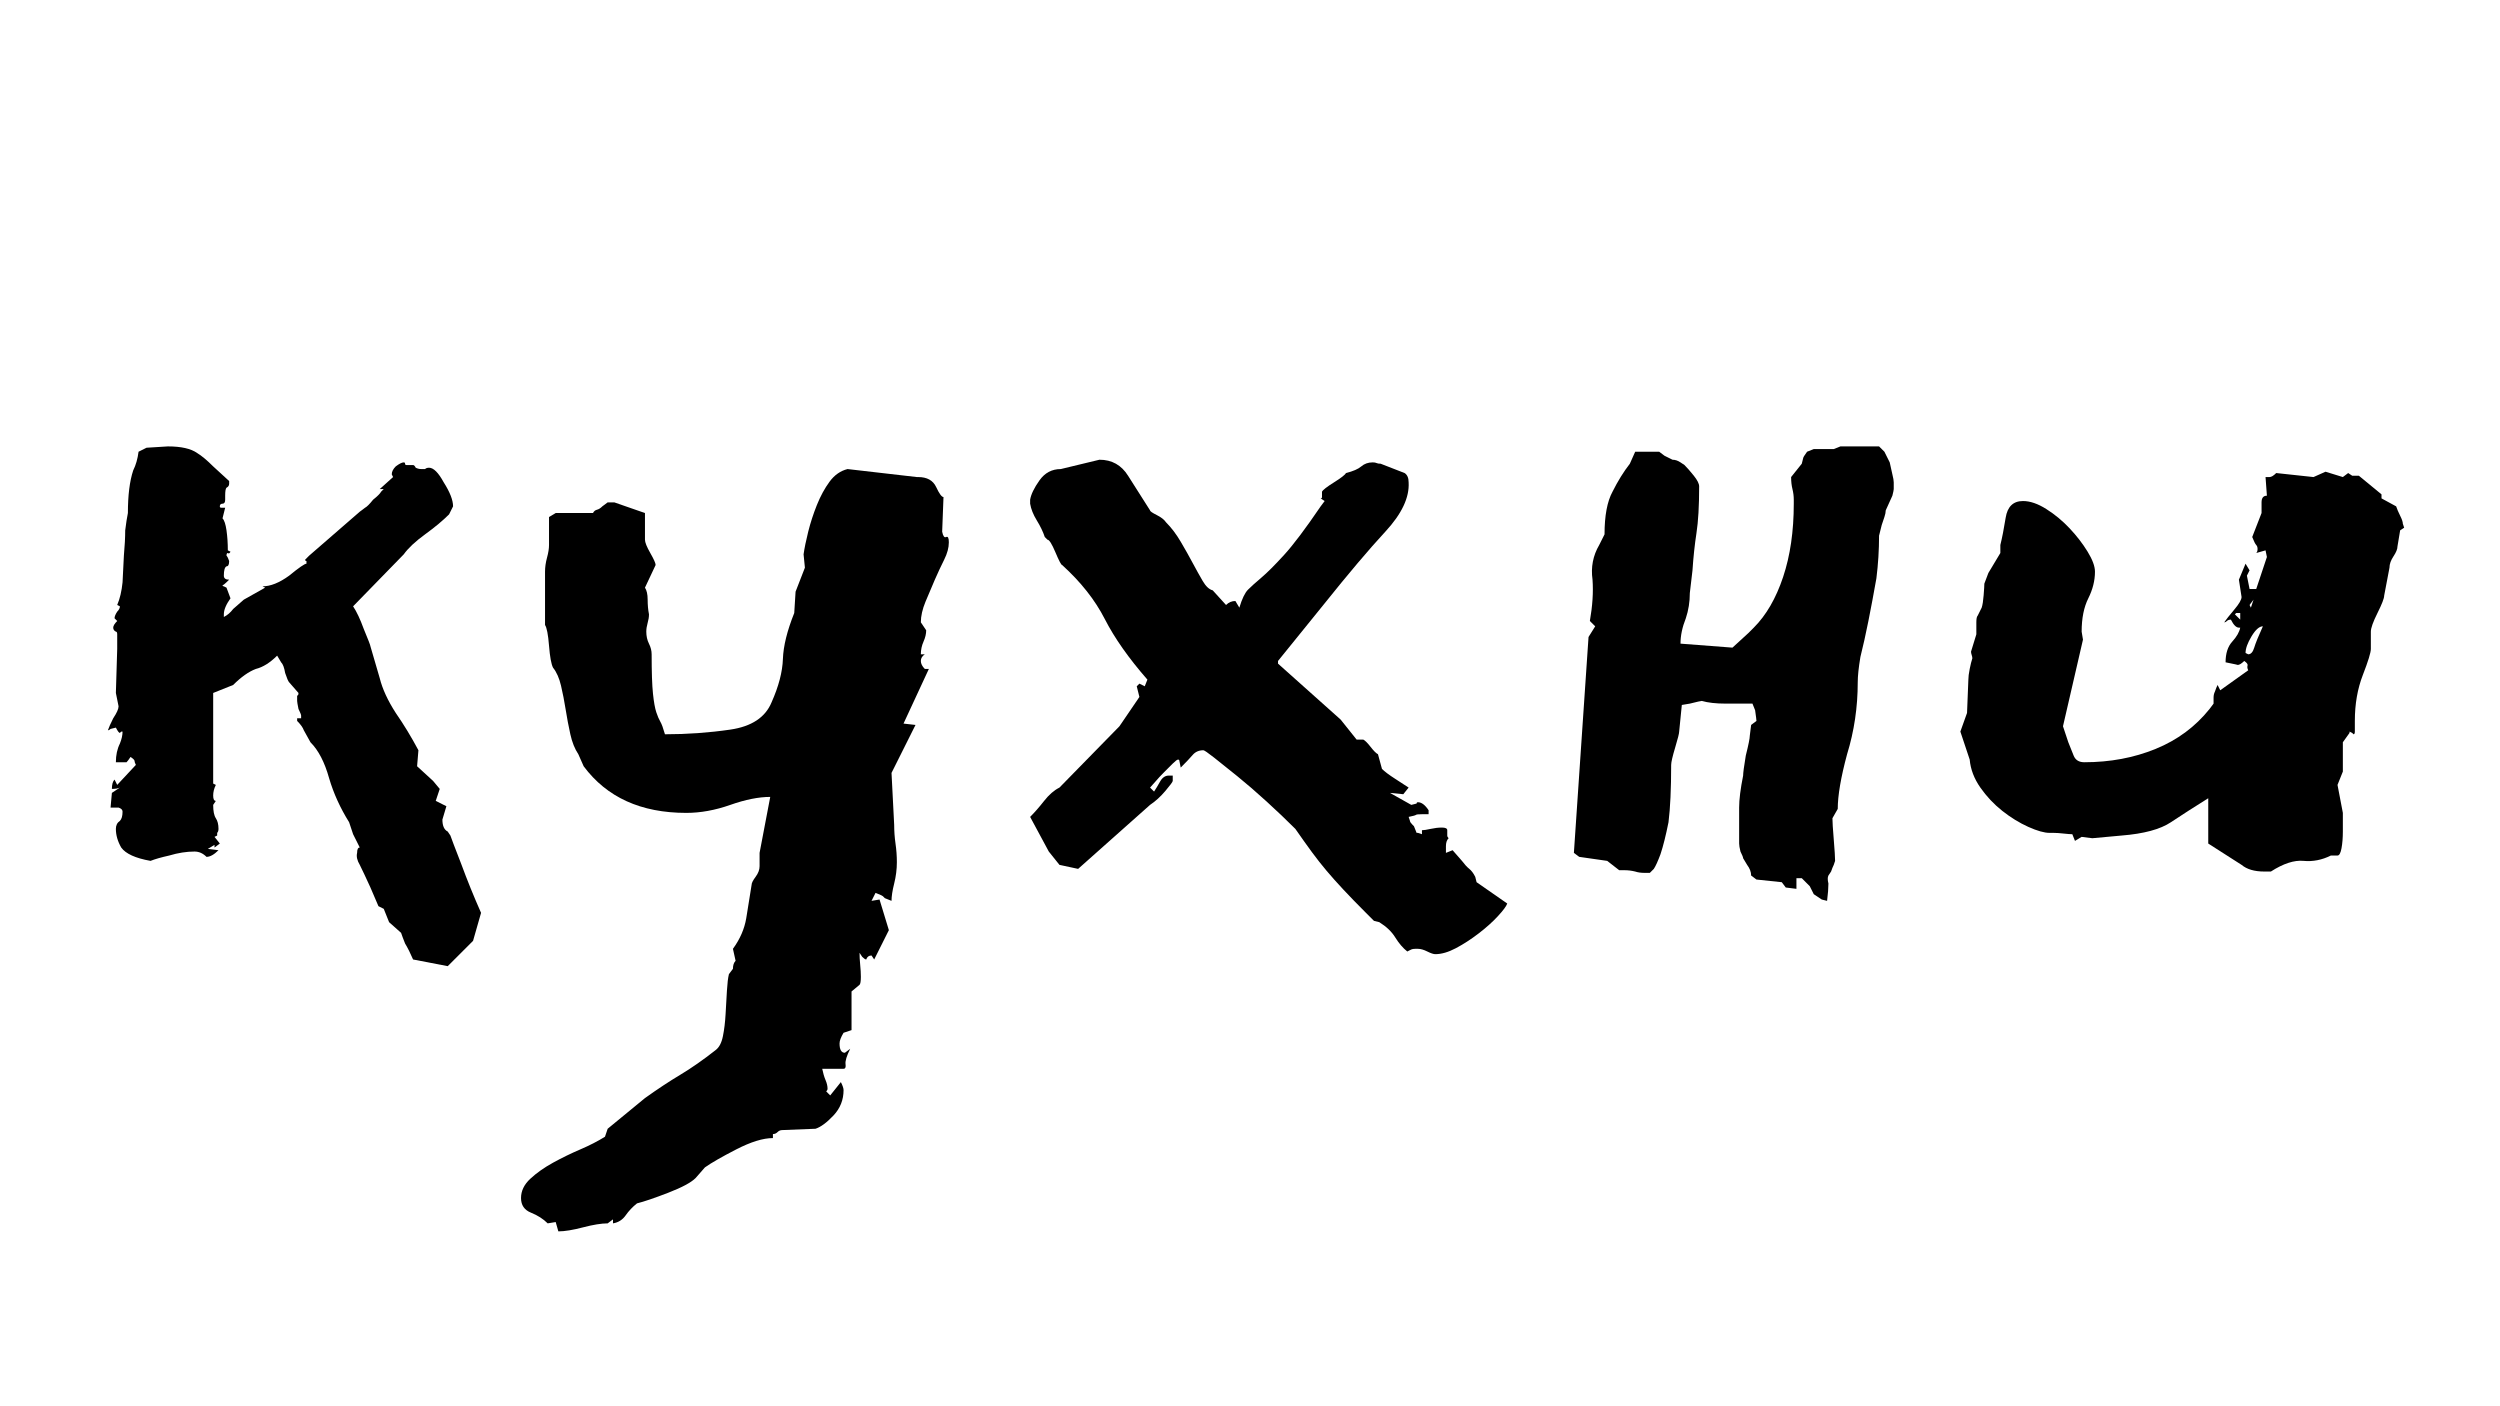
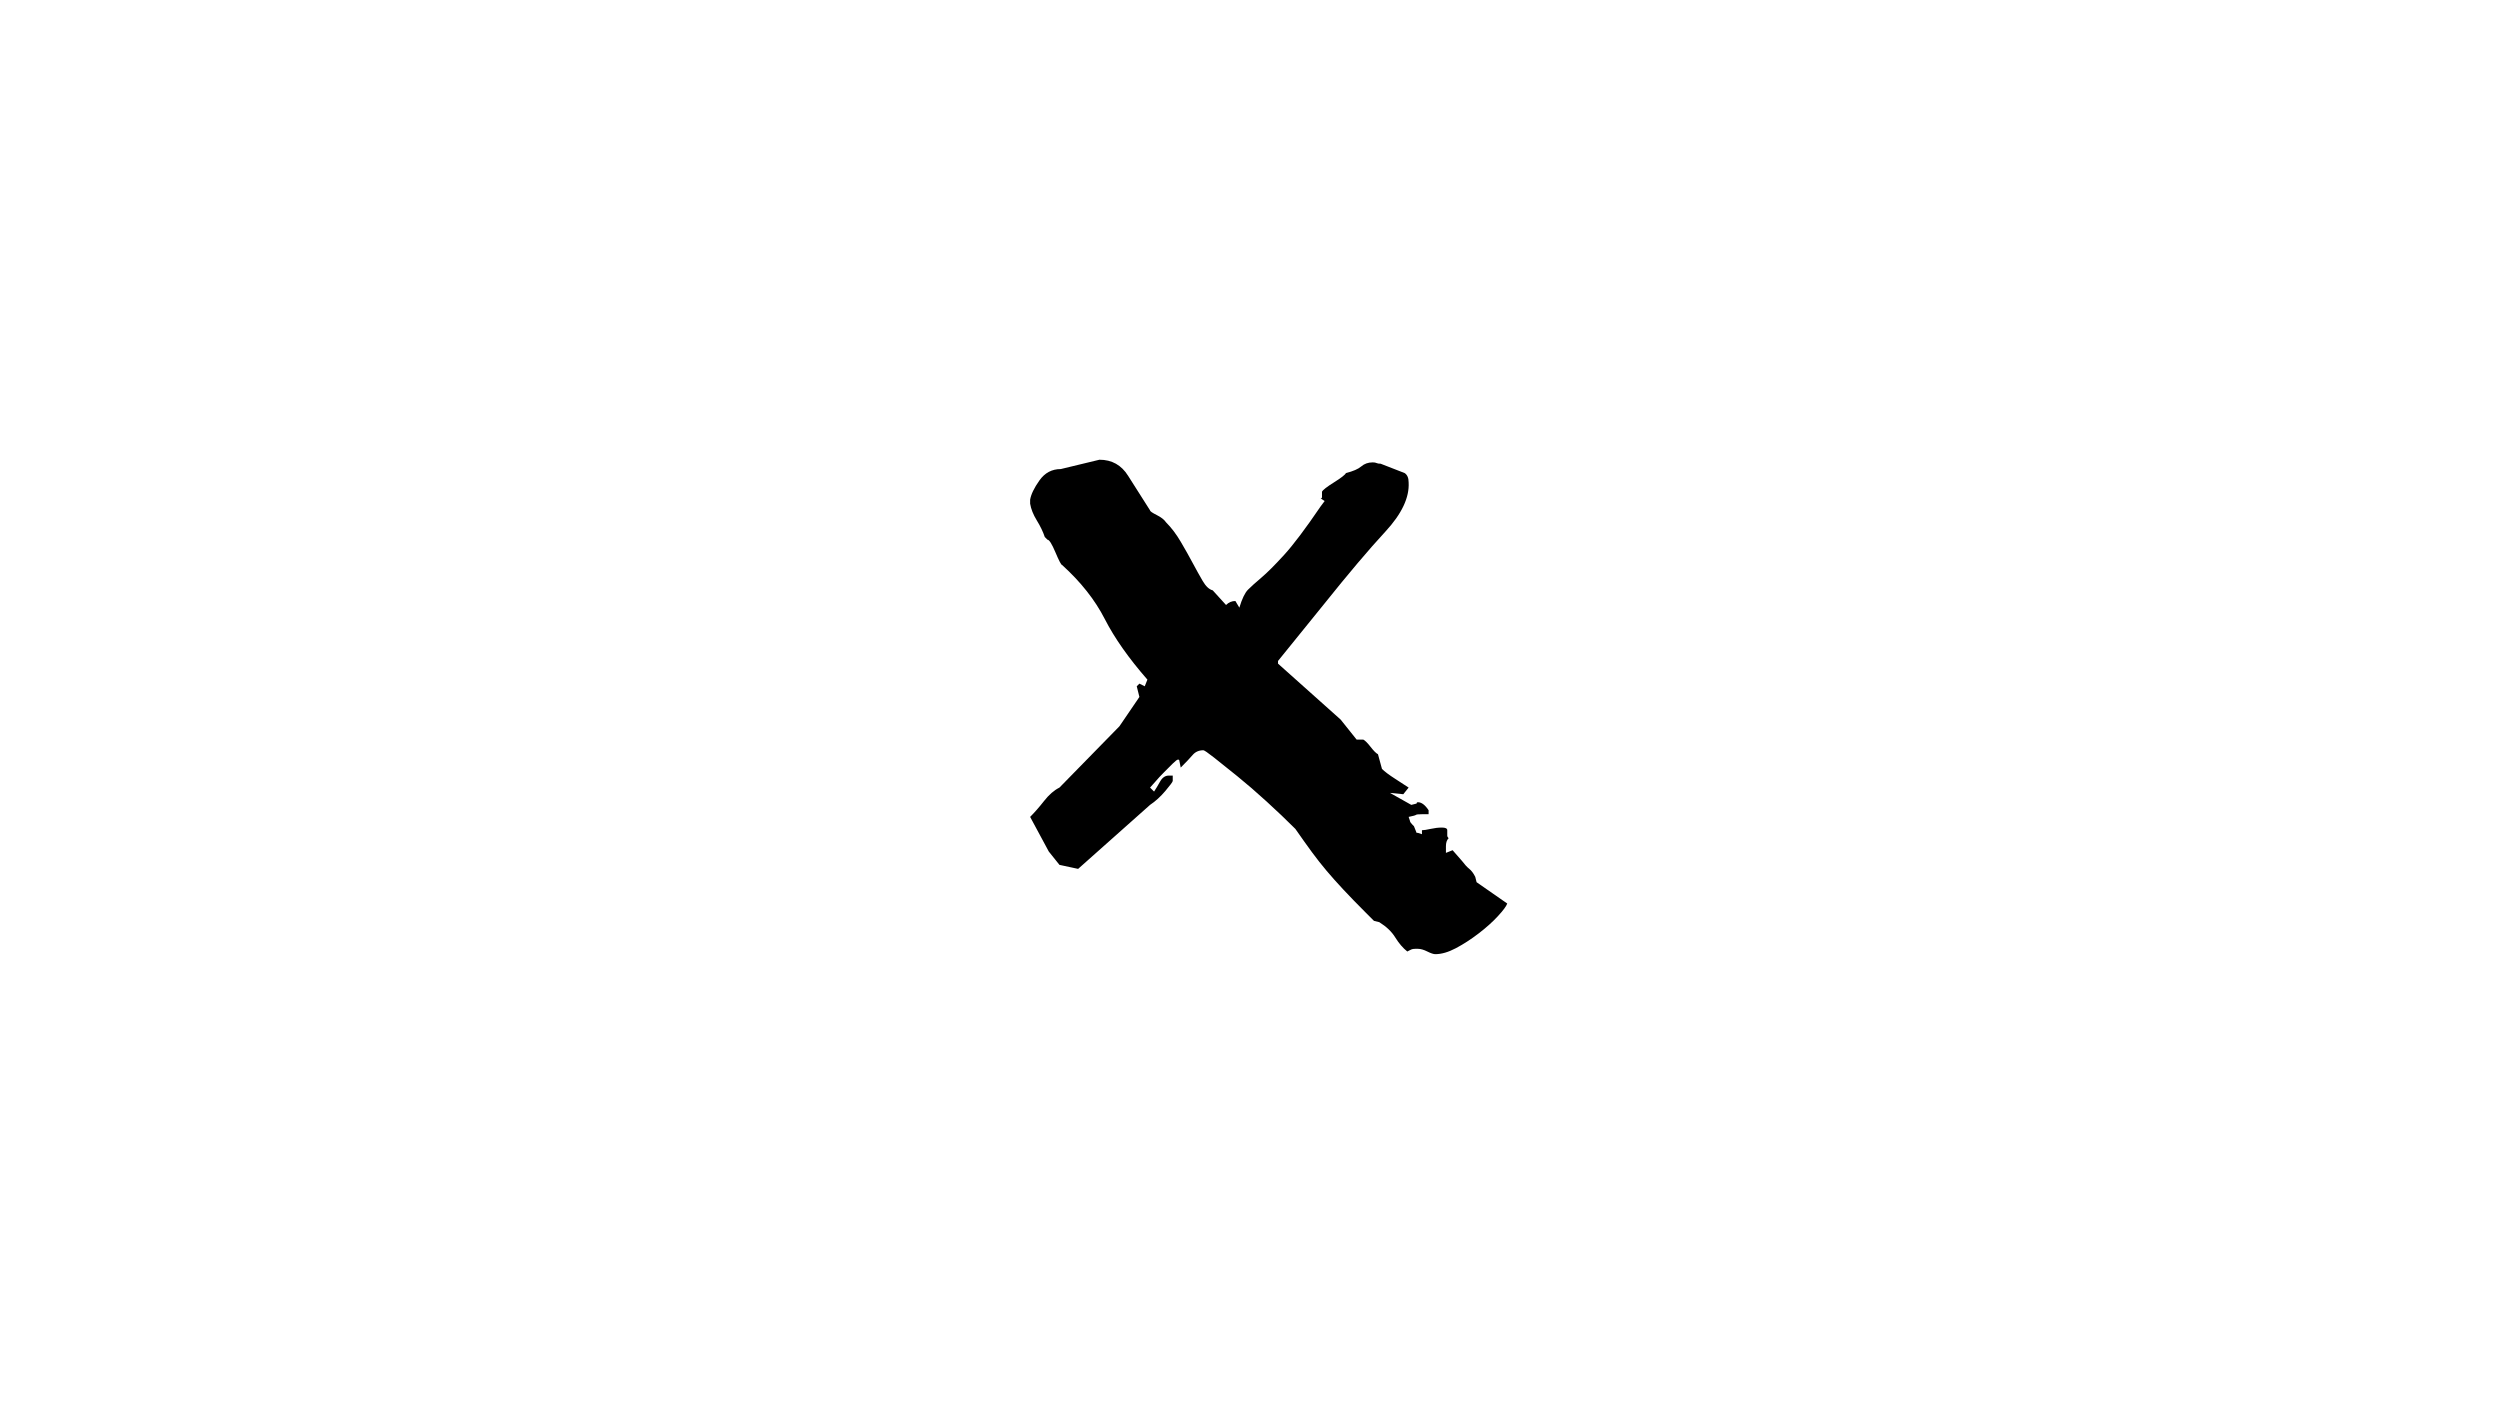
<svg xmlns="http://www.w3.org/2000/svg" width="1920" zoomAndPan="magnify" viewBox="0 0 1440 810" height="1080" preserveAspectRatio="xMidYMid meet" version="1.0">
  <defs>
    <g />
  </defs>
  <g fill="#000000" fill-opacity="1">
    <g transform="translate(46.792, 491.255)">
      <g>
-         <path d="M 218.781 6.141 C 215.195 -3.066 213.148 -8.441 212.641 -9.984 L 211.094 -12.281 C 209.051 -13.301 208.031 -15.602 208.031 -19.188 L 210.328 -26.875 L 204.188 -29.938 L 206.5 -36.844 L 202.656 -41.453 L 193.453 -49.891 L 194.219 -59.109 C 190.125 -66.785 185.77 -73.953 181.156 -80.609 C 176.551 -87.766 173.484 -94.414 171.953 -100.562 L 166.578 -118.984 C 166.578 -119.492 165.297 -122.82 162.734 -128.969 C 160.691 -134.594 158.645 -138.941 156.594 -142.016 L 185.766 -171.953 C 188.328 -175.535 192.422 -179.375 198.047 -183.469 C 203.68 -187.562 208.289 -191.398 211.875 -194.984 L 214.172 -199.594 C 214.172 -203.164 212.379 -207.77 208.797 -213.406 C 205.723 -219.031 202.91 -221.844 200.359 -221.844 C 199.328 -221.844 198.555 -221.586 198.047 -221.078 C 197.535 -221.078 196.77 -221.078 195.75 -221.078 C 194.727 -221.078 193.703 -221.332 192.672 -221.844 C 192.16 -222.875 191.648 -223.391 191.141 -223.391 L 187.297 -223.391 C 186.785 -223.391 186.531 -223.645 186.531 -224.156 C 186.531 -224.664 186.273 -224.922 185.766 -224.922 C 184.742 -224.922 183.207 -224.148 181.156 -222.609 C 179.625 -221.078 178.859 -219.547 178.859 -218.016 L 179.625 -216.469 L 171.953 -209.562 L 174.25 -209.562 L 172.719 -208.031 C 172.207 -207.008 170.672 -205.473 168.109 -203.422 C 166.066 -200.867 164.531 -199.332 163.5 -198.812 L 160.438 -196.516 L 131.266 -171.188 L 128.969 -168.875 C 128.969 -168.363 129.223 -168.109 129.734 -168.109 C 129.734 -168.109 129.734 -167.598 129.734 -166.578 C 128.711 -166.578 125.383 -164.273 119.75 -159.672 C 114.125 -155.578 109.008 -153.531 104.406 -153.531 L 105.938 -152.766 L 93.656 -145.859 L 87.516 -140.484 C 85.973 -138.43 84.18 -136.895 82.141 -135.875 L 82.141 -137.406 C 82.141 -139.969 83.414 -143.039 85.969 -146.625 L 83.672 -152.766 L 82.141 -153.531 C 81.629 -153.531 81.375 -153.785 81.375 -154.297 C 81.375 -153.785 82.648 -154.805 85.203 -157.359 C 83.16 -157.359 82.141 -158.129 82.141 -159.672 C 82.141 -162.742 82.648 -164.535 83.672 -165.047 C 84.691 -165.047 85.203 -166.066 85.203 -168.109 C 84.691 -169.648 84.18 -170.676 83.672 -171.188 C 83.672 -172.207 83.926 -172.719 84.438 -172.719 C 84.945 -172.207 85.457 -172.461 85.969 -173.484 L 84.438 -174.25 C 84.438 -178.344 84.18 -182.18 83.672 -185.766 C 83.16 -189.348 82.395 -191.648 81.375 -192.672 L 82.141 -195.75 L 82.906 -198.812 L 80.609 -198.812 C 80.086 -198.812 79.828 -199.07 79.828 -199.594 C 79.828 -200.613 80.344 -201.125 81.375 -201.125 C 82.395 -201.125 82.906 -201.891 82.906 -203.422 L 82.906 -205.734 C 82.906 -208.285 83.16 -209.816 83.672 -210.328 C 84.691 -210.836 85.203 -211.609 85.203 -212.641 L 85.203 -214.172 L 76 -222.609 C 72.414 -226.191 69.344 -228.754 66.781 -230.297 C 63.195 -232.848 57.566 -234.125 49.891 -234.125 L 37.609 -233.359 L 33.016 -231.062 C 32.492 -226.969 31.469 -223.383 29.938 -220.312 C 27.895 -214.164 26.875 -205.977 26.875 -195.75 C 26.352 -193.188 25.836 -189.859 25.328 -185.766 C 25.328 -181.672 25.07 -176.812 24.562 -171.188 L 23.797 -155.828 C 23.285 -150.711 22.258 -146.363 20.719 -142.781 L 22.266 -142.016 C 22.266 -140.992 21.75 -139.969 20.719 -138.938 C 19.695 -137.406 19.188 -136.129 19.188 -135.109 L 20.719 -133.562 C 19.188 -132.031 18.422 -130.754 18.422 -129.734 C 18.422 -128.711 18.93 -127.941 19.953 -127.422 C 20.461 -127.422 20.719 -126.91 20.719 -125.891 L 20.719 -117.453 L 19.953 -92.109 L 21.5 -84.438 C 21.5 -82.906 20.473 -80.602 18.422 -77.531 C 16.891 -74.457 15.867 -72.156 15.359 -70.625 C 15.867 -70.625 16.379 -70.879 16.891 -71.391 L 19.953 -72.156 C 20.984 -70.113 21.754 -69.094 22.266 -69.094 L 23.031 -69.859 L 23.797 -69.859 C 23.797 -67.805 23.285 -65.504 22.266 -62.953 C 20.723 -59.879 19.953 -56.297 19.953 -52.203 C 24.047 -52.203 26.094 -52.203 26.094 -52.203 C 26.613 -52.711 27.383 -53.734 28.406 -55.266 C 29.938 -54.242 30.703 -53.477 30.703 -52.969 C 30.703 -52.457 30.957 -51.691 31.469 -50.672 L 20.719 -39.156 L 19.188 -42.219 C 18.164 -41.195 17.656 -39.406 17.656 -36.844 C 19.695 -36.844 21.234 -37.098 22.266 -37.609 L 17.656 -34.547 L 16.891 -26.094 L 21.5 -26.094 C 23.031 -25.582 23.797 -24.816 23.797 -23.797 C 23.797 -21.234 23.285 -19.441 22.266 -18.422 C 20.723 -17.398 19.953 -15.863 19.953 -13.812 C 19.953 -10.227 20.977 -6.648 23.031 -3.078 C 25.594 0.504 31.223 3.066 39.922 4.609 C 42.473 3.586 46.055 2.562 50.672 1.531 C 55.785 0 60.645 -0.766 65.25 -0.766 C 67.812 -0.766 70.113 0.254 72.156 2.297 C 74.207 2.297 76.508 1.02 79.062 -1.531 L 72.922 -2.297 L 76.766 -4.609 L 76.766 -3.078 L 79.828 -5.375 L 76.766 -9.219 L 78.297 -9.984 C 78.297 -11.004 78.297 -11.516 78.297 -11.516 C 78.805 -12.023 79.062 -12.789 79.062 -13.812 C 79.062 -16.375 78.551 -18.422 77.531 -19.953 C 76.508 -21.492 76 -24.055 76 -27.641 L 77.531 -29.938 C 76.508 -29.938 76 -30.961 76 -33.016 C 76 -35.055 76.508 -37.102 77.531 -39.156 L 76 -39.922 L 76 -92.109 L 87.516 -96.719 C 92.117 -101.32 96.469 -104.395 100.562 -105.938 C 104.656 -106.957 108.75 -109.516 112.844 -113.609 L 115.141 -109.766 C 116.172 -108.742 116.941 -106.695 117.453 -103.625 C 118.473 -100.562 119.238 -98.773 119.75 -98.266 L 125.125 -92.109 C 125.125 -91.086 124.867 -90.578 124.359 -90.578 C 124.359 -90.578 124.359 -90.066 124.359 -89.047 L 124.359 -87.516 C 124.359 -87.004 124.613 -85.469 125.125 -82.906 C 126.145 -80.852 126.656 -79.57 126.656 -79.062 L 126.656 -77.531 L 124.359 -77.531 L 124.359 -76 C 126.398 -73.945 127.68 -72.156 128.203 -70.625 L 132.031 -63.719 C 136.633 -59.113 140.219 -52.203 142.781 -42.984 C 145.344 -34.285 149.18 -25.844 154.297 -17.656 L 156.594 -10.75 L 160.438 -3.078 C 159.414 -3.078 158.906 -2.051 158.906 0 C 158.395 2.051 158.906 4.352 160.438 6.906 C 161.969 9.977 164.016 14.328 166.578 19.953 L 171.188 30.703 L 174.25 32.234 L 177.328 39.922 L 184.234 46.062 C 184.742 47.594 185.508 49.641 186.531 52.203 C 188.07 54.754 189.609 57.82 191.141 61.406 L 211.094 65.25 L 225.688 50.672 L 230.297 34.547 C 226.203 25.328 222.363 15.859 218.781 6.141 Z M 218.781 6.141 " />
-       </g>
+         </g>
    </g>
  </g>
  <g fill="#000000" fill-opacity="1">
    <g transform="translate(292.438, 491.255)">
      <g>
-         <path d="M 21.5 -161.969 C 21.5 -164.531 21.879 -167.219 22.641 -170.031 C 23.41 -172.844 23.797 -175.273 23.797 -177.328 L 23.797 -193.453 L 27.641 -195.75 L 49.125 -195.75 C 49.633 -196.77 50.398 -197.406 51.422 -197.656 C 52.453 -197.914 53.477 -198.562 54.5 -199.594 L 57.578 -201.891 L 61.406 -201.891 L 79.062 -195.75 L 79.062 -180.391 C 79.062 -178.859 80.082 -176.301 82.125 -172.719 C 84.176 -169.133 85.203 -166.832 85.203 -165.812 L 79.062 -152.766 C 80.094 -151.223 80.609 -148.914 80.609 -145.844 C 80.609 -142.781 80.863 -139.969 81.375 -137.406 C 81.375 -135.875 81.113 -134.211 80.594 -132.422 C 80.082 -130.629 79.828 -128.961 79.828 -127.422 C 79.828 -124.867 80.336 -122.566 81.359 -120.516 C 82.391 -118.473 82.906 -116.426 82.906 -114.375 C 82.906 -104.145 83.16 -96.598 83.672 -91.734 C 84.18 -86.867 84.82 -83.285 85.594 -80.984 C 86.363 -78.68 87.129 -76.891 87.891 -75.609 C 88.66 -74.328 89.555 -71.895 90.578 -68.312 C 103.367 -68.312 115.906 -69.207 128.188 -71 C 140.477 -72.789 148.414 -78.039 152 -86.75 C 156.094 -95.957 158.266 -104.27 158.516 -111.688 C 158.773 -119.113 160.953 -127.941 165.047 -138.172 L 165.812 -150.453 L 171.188 -164.281 L 170.422 -171.953 C 170.93 -175.535 171.82 -179.883 173.094 -185 C 174.375 -190.113 176.035 -195.227 178.078 -200.344 C 180.129 -205.469 182.562 -209.945 185.375 -213.781 C 188.195 -217.625 191.656 -220.055 195.75 -221.078 L 235.672 -216.469 L 236.438 -216.469 C 241.551 -216.469 245.004 -214.547 246.797 -210.703 C 248.586 -206.867 249.992 -204.953 251.016 -204.953 L 250.25 -185 C 250.758 -182.438 251.523 -181.41 252.547 -181.922 C 253.578 -182.441 254.094 -181.422 254.094 -178.859 C 254.094 -175.785 253.195 -172.457 251.406 -168.875 C 249.613 -165.289 247.82 -161.453 246.031 -157.359 C 244.238 -153.266 242.445 -149.039 240.656 -144.688 C 238.863 -140.344 237.969 -136.379 237.969 -132.797 L 241.047 -128.203 C 241.047 -126.148 240.531 -123.973 239.5 -121.672 C 238.477 -119.367 237.969 -116.938 237.969 -114.375 L 240.266 -114.375 C 238.734 -113.352 237.969 -112.078 237.969 -110.547 C 237.969 -109.004 238.734 -107.469 240.266 -105.938 L 242.578 -105.938 L 227.984 -74.469 L 234.891 -73.688 L 221.078 -46.062 L 222.609 -16.125 C 222.609 -12.539 222.863 -8.957 223.375 -5.375 C 223.895 -1.789 224.156 1.789 224.156 5.375 C 224.156 9.469 223.641 13.562 222.609 17.656 C 221.586 21.75 221.078 25.078 221.078 27.641 L 217.25 26.094 C 216.727 25.582 216.336 25.195 216.078 24.938 C 215.828 24.688 214.426 24.051 211.875 23.031 L 209.562 27.641 L 214.172 26.875 L 219.547 44.516 L 211.094 61.406 C 210.07 59.875 209.562 59.109 209.562 59.109 C 208.031 59.109 207.008 59.875 206.5 61.406 C 205.988 61.406 205.219 60.895 204.188 59.875 L 202.656 57.578 C 202.656 59.617 202.781 61.914 203.031 64.469 C 203.289 67.031 203.422 69.336 203.422 71.391 C 203.422 73.953 203.164 75.488 202.656 76 L 198.047 79.828 L 198.047 102.094 L 193.453 103.625 C 191.91 106.188 191.141 108.234 191.141 109.766 C 191.141 113.348 192.164 115.141 194.219 115.141 L 197.281 112.844 C 195.238 116.938 194.344 119.879 194.594 121.672 C 194.852 123.461 194.473 124.359 193.453 124.359 L 181.156 124.359 C 181.676 126.922 182.316 129.094 183.078 130.875 C 183.848 132.664 184.234 134.332 184.234 135.875 C 184.234 136.383 183.977 136.895 183.469 137.406 L 185.766 139.703 L 191.906 132.031 C 192.938 134.082 193.453 135.617 193.453 136.641 C 193.453 142.266 191.531 147.125 187.688 151.219 C 183.852 155.312 180.398 157.875 177.328 158.906 L 158.141 159.672 C 157.109 159.672 156.207 160.051 155.438 160.812 C 154.676 161.582 153.785 161.969 152.766 161.969 L 152.766 164.281 C 147.129 164.281 140.086 166.453 131.641 170.797 C 123.203 175.148 117.191 178.602 113.609 181.156 L 108.234 187.297 C 105.68 189.859 100.438 192.676 92.5 195.75 C 84.57 198.82 78.562 200.867 74.469 201.891 C 71.906 203.93 69.727 206.234 67.938 208.797 C 66.145 211.359 63.711 212.895 60.641 213.406 L 60.641 211.094 L 57.578 213.406 C 53.992 213.406 49.258 214.172 43.375 215.703 C 37.488 217.242 32.754 218.016 29.172 218.016 L 27.641 212.641 L 23.031 213.406 C 20.469 210.844 17.266 208.789 13.422 207.25 C 9.586 205.719 7.672 202.906 7.672 198.812 C 7.672 194.719 9.461 191.008 13.047 187.688 C 16.629 184.363 20.977 181.289 26.094 178.469 C 31.219 175.656 36.461 173.098 41.828 170.797 C 47.203 168.492 51.938 166.062 56.031 163.5 L 57.578 158.906 L 79.062 141.25 C 86.227 136.125 93.008 131.645 99.406 127.812 C 105.801 123.977 112.582 119.242 119.75 113.609 C 121.801 112.078 123.207 109.391 123.969 105.547 C 124.738 101.711 125.25 97.488 125.5 92.875 C 125.758 88.27 126.016 83.789 126.266 79.438 C 126.523 75.094 126.91 71.898 127.422 69.859 L 129.734 66.781 C 129.734 64.738 130.242 63.203 131.266 62.172 L 129.734 55.266 C 133.828 49.641 136.383 43.754 137.406 37.609 C 138.426 31.473 139.453 25.078 140.484 18.422 C 140.484 17.398 141.25 15.863 142.781 13.812 C 144.312 11.77 145.078 9.723 145.078 7.672 L 145.078 0 L 151.219 -32.234 C 144.57 -32.234 136.895 -30.695 128.188 -27.625 C 119.488 -24.562 111.047 -23.031 102.859 -23.031 C 76.766 -23.031 57.062 -31.984 43.75 -49.891 L 40.688 -56.812 C 38.633 -59.875 37.098 -63.707 36.078 -68.312 C 35.055 -72.926 34.16 -77.66 33.391 -82.516 C 32.617 -87.379 31.723 -91.984 30.703 -96.328 C 29.68 -100.68 28.145 -104.141 26.094 -106.703 C 25.07 -108.742 24.305 -112.961 23.797 -119.359 C 23.285 -125.766 22.52 -129.734 21.5 -131.266 Z M 21.5 -161.969 " />
-       </g>
+         </g>
    </g>
  </g>
  <g fill="#000000" fill-opacity="1">
    <g transform="translate(570.325, 491.255)">
      <g>
        <path d="M 204.953 -218.781 C 209.047 -219.801 211.988 -221.078 213.781 -222.609 C 215.57 -224.148 217.75 -224.922 220.312 -224.922 C 221.332 -224.922 222.098 -224.789 222.609 -224.531 C 223.129 -224.281 223.898 -224.156 224.922 -224.156 L 238.734 -218.781 C 240.273 -217.758 241.047 -215.969 241.047 -213.406 C 241.555 -204.707 237.078 -195.238 227.609 -185 C 218.141 -174.77 206.238 -160.695 191.906 -142.781 L 165.812 -110.547 L 165.812 -109 L 201.891 -76.766 L 211.094 -65.25 L 214.938 -65.25 C 215.957 -64.738 217.363 -63.332 219.156 -61.031 C 220.945 -58.727 222.359 -57.32 223.391 -56.812 L 225.688 -48.359 C 227.219 -46.828 229.773 -44.91 233.359 -42.609 C 236.941 -40.305 239.504 -38.641 241.047 -37.609 L 237.969 -33.781 L 230.297 -34.547 L 242.578 -27.641 L 245.641 -28.406 C 245.641 -28.914 245.895 -29.172 246.406 -29.172 C 248.457 -29.172 250.504 -27.633 252.547 -24.562 L 252.547 -22.266 L 248.719 -22.266 C 246.664 -22.266 245.508 -22.133 245.25 -21.875 C 245 -21.625 243.598 -21.238 241.047 -20.719 L 241.812 -18.422 C 241.812 -17.91 242.32 -17.145 243.344 -16.125 L 244.109 -15.359 C 245.129 -12.797 245.641 -11.516 245.641 -11.516 C 245.641 -11.516 245.895 -11.516 246.406 -11.516 L 248.719 -10.75 L 248.719 -13.047 C 249.738 -13.047 251.398 -13.301 253.703 -13.812 C 256.004 -14.32 258.18 -14.578 260.234 -14.578 C 262.273 -14.578 263.297 -14.066 263.297 -13.047 L 263.297 -9.984 C 263.297 -9.473 263.551 -8.957 264.062 -8.438 C 263.039 -7.414 262.531 -5.883 262.531 -3.844 L 262.531 0 L 266.375 -1.531 L 271.75 4.609 C 273.281 6.648 274.688 8.18 275.969 9.203 C 277.25 10.234 278.398 11.77 279.422 13.812 L 280.188 16.891 L 297.844 29.172 C 297.332 30.703 295.539 33.129 292.469 36.453 C 289.395 39.785 285.68 43.113 281.328 46.438 C 276.984 49.77 272.633 52.586 268.281 54.891 C 263.938 57.191 259.973 58.344 256.391 58.344 C 255.367 58.344 253.832 57.828 251.781 56.797 C 249.738 55.773 247.945 55.266 246.406 55.266 L 244.875 55.266 C 243.852 55.266 243.086 55.391 242.578 55.641 C 242.066 55.898 241.297 56.289 240.266 56.812 C 237.711 54.758 235.41 52.066 233.359 48.734 C 231.316 45.41 228.25 42.473 224.156 39.922 L 221.078 39.156 L 216.469 34.547 C 211.352 29.43 207.004 24.953 203.422 21.109 C 199.836 17.273 196.641 13.691 193.828 10.359 C 191.016 7.035 188.195 3.457 185.375 -0.375 C 182.562 -4.219 179.367 -8.695 175.797 -13.812 C 170.672 -18.938 165.164 -24.18 159.281 -29.547 C 153.395 -34.922 147.766 -39.785 142.391 -44.141 C 137.023 -48.492 132.551 -52.078 128.969 -54.891 C 125.383 -57.703 123.336 -59.109 122.828 -59.109 C 120.266 -59.109 118.211 -58.211 116.672 -56.422 C 115.141 -54.629 112.836 -52.195 109.766 -49.125 L 109 -52.969 C 109 -53.477 108.742 -53.734 108.234 -53.734 C 107.723 -53.734 106.695 -52.961 105.156 -51.422 C 103.625 -49.891 101.961 -48.227 100.172 -46.438 C 98.379 -44.645 96.719 -42.852 95.188 -41.062 C 93.656 -39.27 92.629 -38.117 92.109 -37.609 L 94.422 -35.312 C 95.441 -36.844 96.594 -38.758 97.875 -41.062 C 99.156 -43.363 100.816 -44.516 102.859 -44.516 L 105.172 -44.516 L 105.172 -41.453 C 105.172 -40.941 103.758 -39.02 100.938 -35.688 C 98.125 -32.363 95.18 -29.68 92.109 -27.641 L 50.672 9.219 L 39.922 6.906 L 33.781 -0.766 L 23.031 -20.719 C 25.594 -23.281 28.281 -26.352 31.094 -29.938 C 33.906 -33.52 36.848 -36.078 39.922 -37.609 L 74.469 -72.922 L 85.969 -89.812 L 84.438 -95.953 L 85.969 -97.484 L 89.047 -95.953 L 90.578 -99.797 C 79.836 -112.078 71.648 -123.719 66.016 -134.719 C 60.391 -145.719 52.203 -156.082 41.453 -165.812 C 40.941 -165.812 39.66 -168.238 37.609 -173.094 C 35.566 -177.957 34.035 -180.391 33.016 -180.391 L 31.469 -181.938 C 30.445 -185 28.91 -188.191 26.859 -191.516 C 24.816 -194.848 23.539 -198.051 23.031 -201.125 L 23.031 -203.422 C 23.539 -206.492 25.332 -210.203 28.406 -214.547 C 31.477 -218.898 35.57 -221.078 40.688 -221.078 L 62.953 -226.453 C 70.109 -226.453 75.602 -223.379 79.438 -217.234 C 83.281 -211.098 87.504 -204.445 92.109 -197.281 C 92.109 -196.77 93.391 -195.875 95.953 -194.594 C 98.516 -193.312 100.305 -191.906 101.328 -190.375 C 104.398 -187.301 107.211 -183.586 109.766 -179.234 C 112.328 -174.891 114.629 -170.797 116.672 -166.953 C 118.723 -163.117 120.645 -159.664 122.438 -156.594 C 124.227 -153.531 126.148 -151.738 128.203 -151.219 L 135.875 -142.781 C 137.406 -144.312 139.195 -145.078 141.25 -145.078 L 143.547 -141.25 C 145.086 -146.363 146.75 -149.816 148.531 -151.609 C 150.32 -153.398 152.879 -155.703 156.203 -158.516 C 159.535 -161.328 163.891 -165.676 169.266 -171.562 C 174.641 -177.445 181.676 -186.789 190.375 -199.594 L 192.672 -202.656 L 190.375 -204.188 C 190.883 -204.188 191.141 -204.441 191.141 -204.953 L 191.141 -208.031 C 191.648 -209.051 193.953 -210.844 198.047 -213.406 C 202.141 -215.969 204.441 -217.758 204.953 -218.781 Z M 204.953 -218.781 " />
      </g>
    </g>
  </g>
  <g fill="#000000" fill-opacity="1">
    <g transform="translate(891.199, 491.255)">
      <g>
-         <path d="M 143.547 14.578 L 146.625 14.578 L 148.922 16.891 L 151.219 19.188 L 153.531 23.797 L 158.141 26.875 L 161.203 27.641 C 161.711 23.547 161.969 20.219 161.969 17.656 C 161.457 15.602 161.457 14.066 161.969 13.047 L 163.5 10.75 C 164.02 9.207 164.535 7.926 165.047 6.906 L 165.812 4.609 C 165.812 2.555 165.555 -1.535 165.047 -7.672 C 164.535 -13.816 164.281 -17.91 164.281 -19.953 L 167.344 -25.328 C 167.344 -33.004 169.133 -43.5 172.719 -56.812 C 176.812 -70.113 178.859 -83.93 178.859 -98.266 C 178.859 -101.836 179.367 -106.695 180.391 -112.844 C 181.93 -118.988 183.469 -125.895 185 -133.562 C 186.531 -141.238 188.066 -149.43 189.609 -158.141 C 190.629 -166.328 191.141 -174.516 191.141 -182.703 L 192.672 -188.844 L 194.219 -193.453 C 194.727 -194.984 194.984 -196.258 194.984 -197.281 L 198.812 -205.734 C 199.332 -207.773 199.594 -209.051 199.594 -209.562 L 199.594 -213.406 C 199.594 -214.426 199.332 -215.961 198.812 -218.016 L 197.281 -224.922 C 196.258 -226.961 195.238 -229.008 194.219 -231.062 L 191.141 -234.125 L 168.875 -234.125 L 165.047 -232.594 L 153.531 -232.594 L 149.688 -231.062 C 148.156 -229.008 147.391 -227.727 147.391 -227.219 L 146.625 -224.156 L 140.484 -216.469 C 140.484 -213.914 140.738 -211.613 141.25 -209.562 C 141.758 -207.52 142.016 -205.473 142.016 -203.422 L 142.016 -201.125 C 142.016 -185.258 139.969 -171.188 135.875 -158.906 C 131.781 -146.625 126.148 -136.898 118.984 -129.734 L 115.906 -126.656 L 106.703 -118.219 L 76.766 -120.516 C 76.766 -125.117 77.785 -129.984 79.828 -135.109 C 81.367 -139.711 82.141 -144.57 82.141 -149.688 L 83.672 -162.734 C 84.18 -170.41 84.945 -177.578 85.969 -184.234 C 87 -190.891 87.516 -199.844 87.516 -211.094 C 87.516 -212.633 86.488 -214.688 84.438 -217.25 C 82.395 -219.801 80.602 -221.848 79.062 -223.391 L 76.766 -224.922 C 75.234 -225.941 73.695 -226.453 72.156 -226.453 C 71.133 -226.961 69.598 -227.727 67.547 -228.75 L 64.484 -231.062 L 53.734 -231.062 C 51.691 -231.062 50.672 -231.062 50.672 -231.062 L 47.594 -224.156 C 44.008 -219.551 40.68 -214.176 37.609 -208.031 C 34.547 -202.406 33.016 -194.219 33.016 -183.469 L 29.938 -177.328 C 26.352 -171.18 25.07 -164.523 26.094 -157.359 C 26.613 -150.203 26.102 -142.27 24.562 -133.562 L 27.641 -130.5 L 23.797 -124.359 L 15.359 0 L 18.422 2.297 L 34.547 4.609 L 41.453 9.984 L 44.516 9.984 C 46.566 9.984 48.617 10.238 50.672 10.75 C 52.203 11.258 53.988 11.516 56.031 11.516 L 59.109 11.516 C 59.617 11.004 60.383 10.238 61.406 9.219 C 62.438 7.676 63.719 4.859 65.25 0.766 C 66.781 -3.836 68.316 -9.977 69.859 -17.656 C 70.879 -25.844 71.391 -36.848 71.391 -50.672 C 71.391 -52.203 72.156 -55.523 73.688 -60.641 C 75.227 -65.754 76 -68.828 76 -69.859 L 77.531 -85.203 L 82.141 -85.969 C 86.234 -87 88.535 -87.516 89.047 -87.516 C 92.629 -86.484 97.234 -85.969 102.859 -85.969 C 108.492 -85.969 113.613 -85.969 118.219 -85.969 L 119.75 -82.141 C 120.258 -78.555 120.516 -76.508 120.516 -76 L 117.453 -73.688 L 116.688 -67.547 C 116.688 -66.016 115.914 -62.176 114.375 -56.031 C 113.352 -49.895 112.844 -46.055 112.844 -44.516 C 111.312 -36.848 110.547 -30.707 110.547 -26.094 L 110.547 -5.375 C 110.547 -4.352 110.801 -2.816 111.312 -0.766 C 112.332 1.273 112.844 2.555 112.844 3.078 L 115.141 6.906 C 116.68 8.957 117.453 11.004 117.453 13.047 L 120.516 15.359 L 135.109 16.891 L 137.406 19.953 L 143.547 20.719 Z M 143.547 14.578 " />
-       </g>
+         </g>
    </g>
  </g>
  <g fill="#000000" fill-opacity="1">
    <g transform="translate(1106.139, 491.255)">
      <g>
-         <path d="M 183.469 -157.359 L 187.297 -166.578 L 189.609 -162.734 L 188.078 -159.672 L 189.609 -152 L 193.453 -152 L 199.594 -170.422 L 198.812 -174.25 L 193.453 -172.719 C 193.961 -173.227 194.219 -173.992 194.219 -175.016 C 194.219 -176.047 193.957 -176.816 193.438 -177.328 C 192.926 -177.836 192.16 -179.375 191.141 -181.938 L 196.516 -195.75 L 196.516 -201.891 C 196.516 -204.453 197.539 -205.734 199.594 -205.734 L 198.812 -216.469 L 201.125 -216.469 C 202.145 -216.469 203.422 -217.238 204.953 -218.781 L 226.453 -216.469 L 233.359 -219.547 L 243.344 -216.469 L 246.406 -218.781 L 248.719 -217.25 L 252.547 -217.25 L 265.609 -206.5 L 265.609 -204.188 L 274.047 -199.594 C 274.555 -198.051 275.32 -196.254 276.344 -194.203 C 277.375 -192.16 277.891 -190.629 277.891 -189.609 L 278.656 -187.297 L 276.344 -185.766 L 274.812 -176.562 C 274.812 -175.02 274.039 -173.098 272.5 -170.797 C 270.969 -168.492 270.203 -166.32 270.203 -164.281 L 267.141 -148.156 C 267.141 -146.625 265.859 -143.297 263.297 -138.172 C 260.742 -133.055 259.469 -129.473 259.469 -127.422 L 259.469 -117.453 C 259.469 -115.398 257.93 -110.406 254.859 -102.469 C 251.785 -94.539 250.25 -85.719 250.25 -76 L 250.25 -69.859 C 250.25 -68.828 249.992 -68.312 249.484 -68.312 L 248.719 -69.094 C 247.695 -69.602 247.188 -69.859 247.188 -69.859 L 247.188 -69.094 L 243.344 -63.719 L 243.344 -46.828 L 240.266 -39.156 L 243.344 -23.031 L 243.344 -12.281 C 243.344 -8.695 243.086 -5.5 242.578 -2.688 C 242.066 0.125 241.297 1.531 240.266 1.531 L 236.438 1.531 C 231.312 4.094 226.062 5.117 220.688 4.609 C 215.32 4.098 209.055 6.145 201.891 10.75 L 198.047 10.75 C 192.422 10.75 188.07 9.469 185 6.906 L 165.812 -5.375 L 165.812 -31.469 C 157.625 -26.352 150.457 -21.75 144.312 -17.656 C 138.176 -13.562 128.707 -11.004 115.906 -9.984 L 99.031 -8.438 L 92.891 -9.219 L 89.047 -6.906 L 87.516 -10.75 C 86.484 -10.75 84.816 -10.875 82.516 -11.125 C 80.211 -11.383 78.297 -11.516 76.766 -11.516 L 74.469 -11.516 C 71.395 -11.516 67.297 -12.664 62.172 -14.969 C 57.055 -17.27 52.066 -20.336 47.203 -24.172 C 42.348 -28.016 38.129 -32.492 34.547 -37.609 C 30.961 -42.734 28.914 -48.109 28.406 -53.734 L 23.031 -69.859 L 26.875 -80.609 L 27.641 -99.797 C 27.641 -101.328 27.895 -103.367 28.406 -105.922 C 28.914 -108.484 29.426 -110.535 29.938 -112.078 C 29.938 -112.586 29.805 -113.223 29.547 -113.984 C 29.297 -114.754 29.172 -115.395 29.172 -115.906 L 32.234 -125.891 L 32.234 -132.797 C 32.234 -134.848 32.492 -136.129 33.016 -136.641 L 35.312 -141.25 C 35.82 -142.781 36.203 -145.207 36.453 -148.531 C 36.711 -151.863 36.844 -154.039 36.844 -155.062 L 39.156 -161.203 L 46.062 -172.719 L 46.062 -177.328 C 47.082 -181.422 48.102 -186.664 49.125 -193.062 C 50.156 -199.457 53.484 -202.656 59.109 -202.656 C 63.203 -202.656 67.676 -201.117 72.531 -198.047 C 77.395 -194.984 81.875 -191.273 85.969 -186.922 C 90.062 -182.566 93.516 -178.086 96.328 -173.484 C 99.148 -168.879 100.562 -165.039 100.562 -161.969 C 100.562 -156.852 99.281 -151.734 96.719 -146.609 C 94.164 -141.492 92.891 -135.098 92.891 -127.422 L 93.656 -122.828 L 82.141 -72.922 L 85.203 -63.719 C 86.234 -61.156 87.258 -58.594 88.281 -56.031 C 89.301 -53.477 91.348 -52.203 94.422 -52.203 C 109.266 -52.203 122.953 -54.758 135.484 -59.875 C 148.023 -64.988 158.391 -72.664 166.578 -82.906 L 168.875 -85.969 C 168.875 -87 168.875 -88.148 168.875 -89.422 C 168.875 -90.703 169.133 -91.859 169.656 -92.891 C 170.164 -94.422 170.676 -95.695 171.188 -96.719 L 172.719 -93.656 L 188.844 -105.172 C 188.332 -106.191 188.203 -107.082 188.453 -107.844 C 188.711 -108.613 188.07 -109.516 186.531 -110.547 C 185 -109.004 183.723 -108.234 182.703 -108.234 C 183.211 -108.234 180.91 -108.742 175.797 -109.766 C 175.797 -114.891 177.07 -118.859 179.625 -121.672 C 182.188 -124.484 183.723 -127.172 184.234 -129.734 L 183.469 -129.734 C 181.926 -129.734 180.391 -131.27 178.859 -134.344 C 177.836 -134.344 177.07 -134.082 176.562 -133.562 C 176.051 -133.051 175.535 -132.797 175.016 -132.797 C 176.047 -134.336 177.969 -136.77 180.781 -140.094 C 183.594 -143.414 185 -145.848 185 -147.391 Z M 187.297 -115.141 C 188.328 -114.629 188.844 -114.375 188.844 -114.375 C 190.375 -114.375 191.523 -115.656 192.297 -118.219 C 193.066 -120.781 194.727 -124.875 197.281 -130.5 C 195.238 -130.5 193.062 -128.578 190.75 -124.734 C 188.445 -120.898 187.297 -117.703 187.297 -115.141 Z M 184.234 -138.172 L 181.938 -138.172 L 181.156 -137.406 C 181.156 -137.406 182.18 -136.383 184.234 -134.344 Z M 190.375 -141.25 L 191.906 -145.859 L 189.609 -142.781 Z M 190.375 -141.25 " />
-       </g>
+         </g>
    </g>
  </g>
</svg>